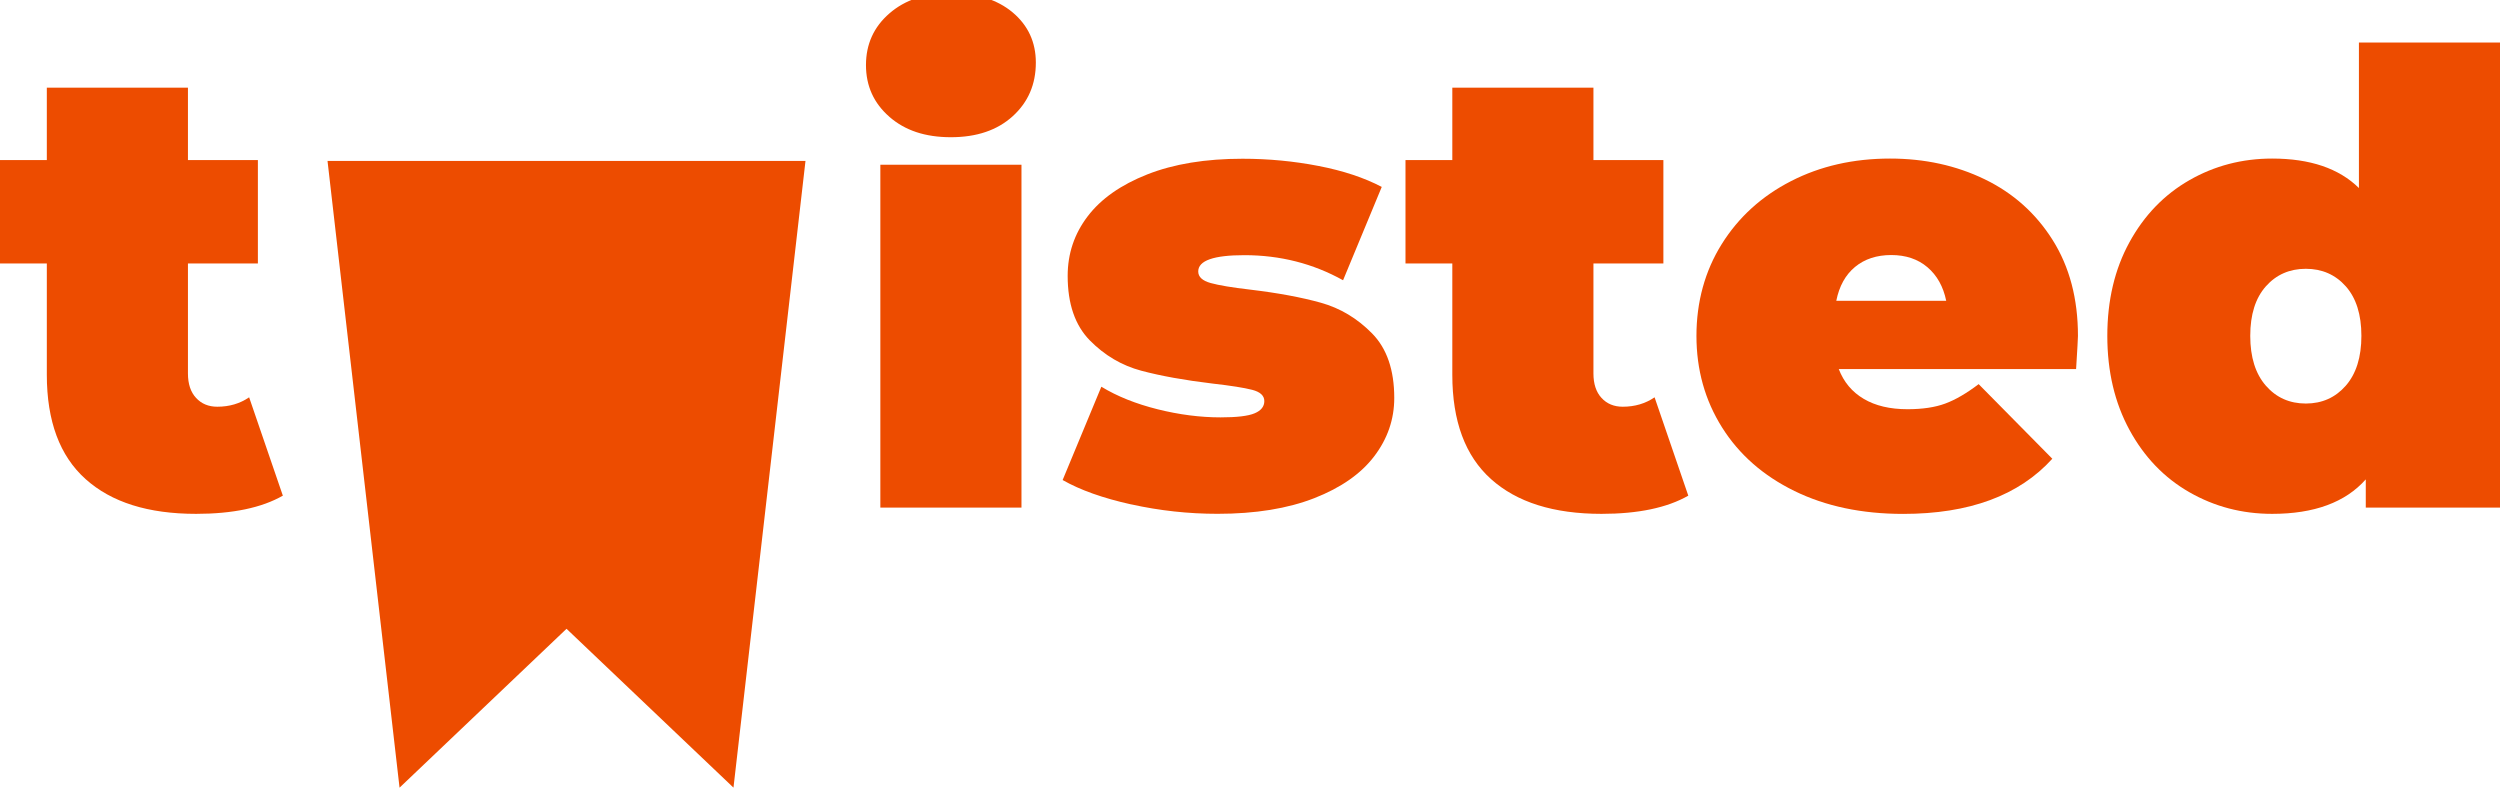
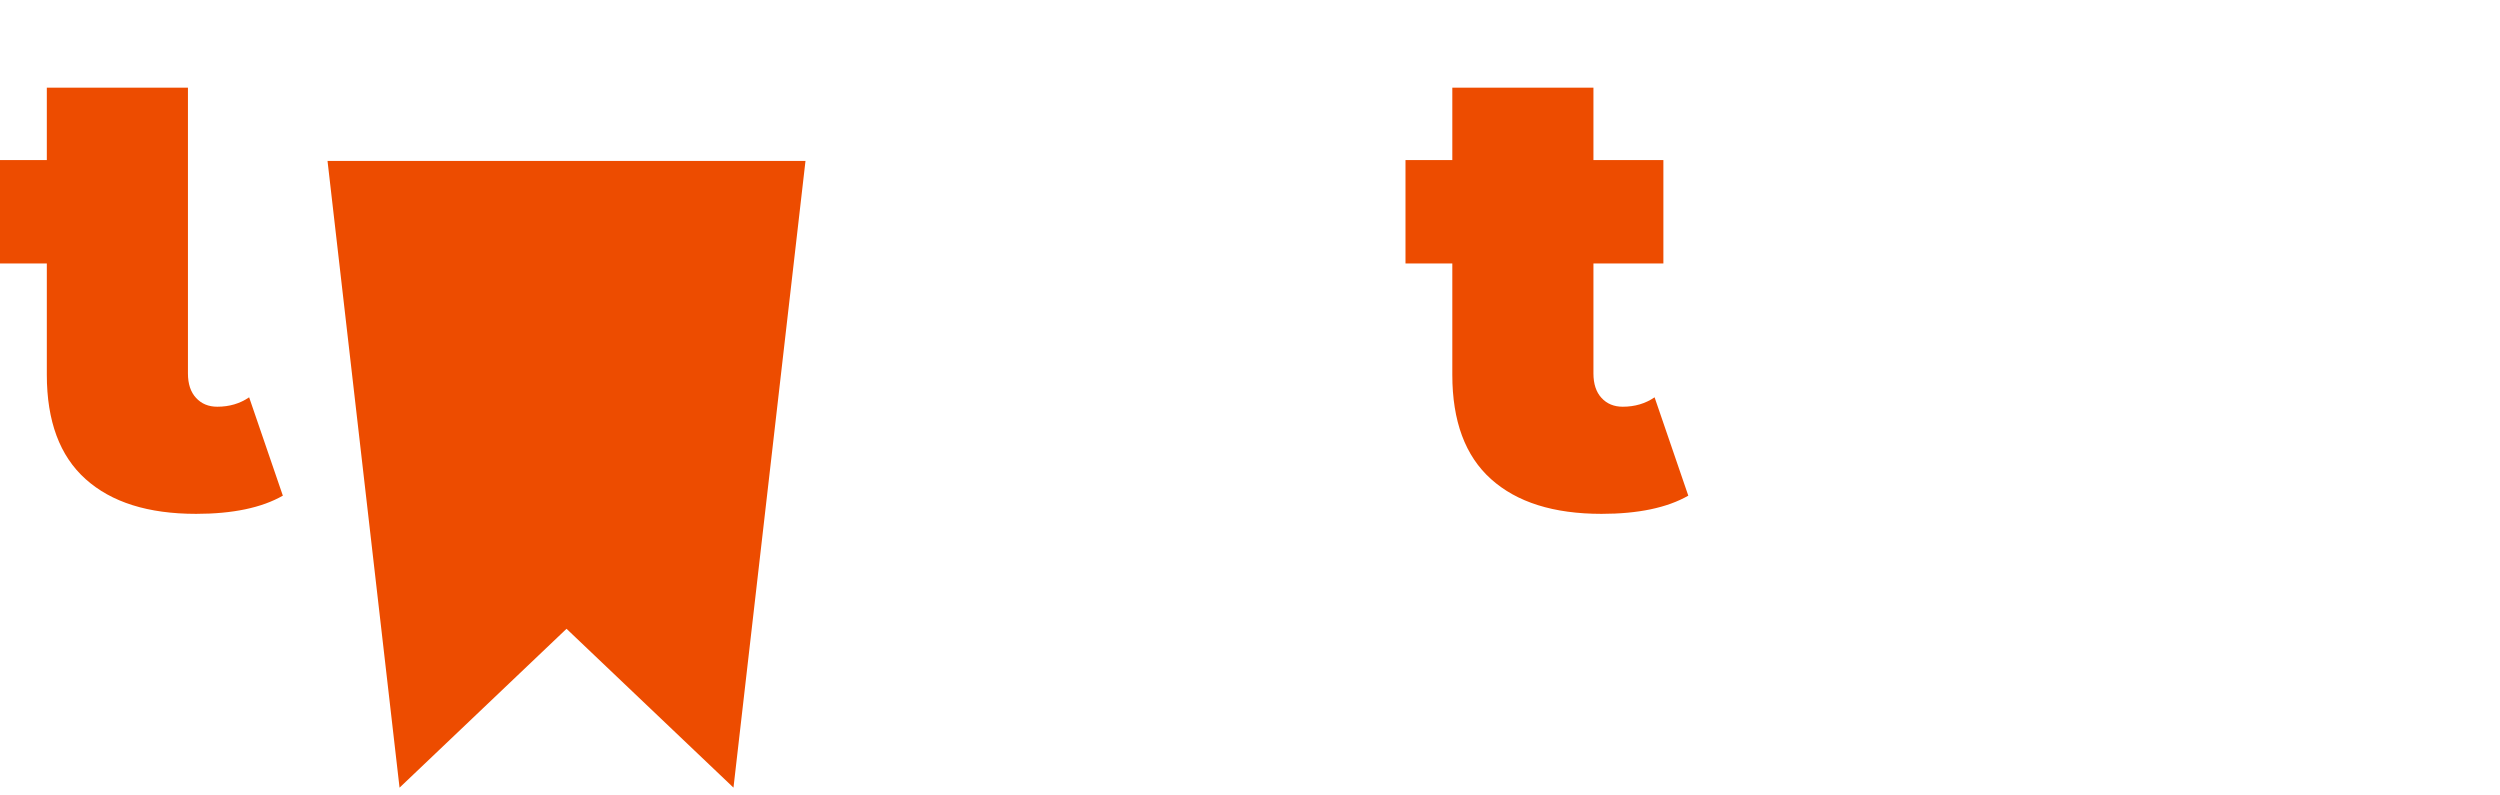
<svg xmlns="http://www.w3.org/2000/svg" width="280" height="89" viewBox="0 0 280 89" fill="none">
  <g clip-path="url(#clip0_1652_164)">
-     <path d="M31.681 55.514C29.304 56.871 26.061 57.552 21.961 57.552C16.598 57.552 12.473 56.255 9.582 53.655C6.69 51.06 5.244 47.164 5.244 41.97V29.509H0V17.928H5.244V9.821H21.05V17.928H28.883V29.509H21.05V41.83C21.05 42.998 21.352 43.913 21.961 44.569C22.565 45.225 23.357 45.553 24.338 45.553C25.689 45.553 26.878 45.2 27.903 44.499L31.681 55.519V55.514Z" fill="#ED4C00" />
-     <path d="M99.614 13.082C97.866 11.561 96.989 9.632 96.989 7.291C96.989 4.95 97.861 3.022 99.614 1.501C101.362 -0.02 103.659 -0.781 106.502 -0.781C109.344 -0.781 111.701 -0.055 113.424 1.396C115.147 2.848 116.014 4.721 116.014 7.013C116.014 9.448 115.152 11.446 113.424 13.017C111.701 14.583 109.388 15.368 106.502 15.368C103.615 15.368 101.362 14.608 99.614 13.087V13.082ZM98.599 18.45H114.405V56.851H98.599V18.455V18.45Z" fill="#ED4C00" />
-     <path d="M126.71 56.498C123.54 55.797 120.975 54.883 119.015 53.764L123.352 43.312C125.125 44.39 127.22 45.23 129.646 45.837C132.067 46.443 134.424 46.746 136.707 46.746C138.524 46.746 139.797 46.597 140.52 46.289C141.243 45.986 141.604 45.528 141.604 44.922C141.604 44.316 141.149 43.893 140.243 43.66C139.331 43.426 137.851 43.192 135.801 42.959C132.676 42.586 130.017 42.104 127.829 41.522C125.635 40.936 123.714 39.803 122.06 38.123C120.406 36.438 119.579 34.032 119.579 30.896C119.579 28.415 120.322 26.194 121.817 24.23C123.308 22.267 125.536 20.701 128.497 19.533C131.458 18.365 135.014 17.779 139.163 17.779C142.055 17.779 144.887 18.047 147.66 18.584C150.433 19.121 152.8 19.906 154.756 20.935L150.423 31.388C147.066 29.519 143.382 28.579 139.376 28.579C135.925 28.579 134.202 29.186 134.202 30.404C134.202 31.01 134.667 31.442 135.598 31.701C136.529 31.959 137.999 32.203 140.005 32.436C143.129 32.809 145.774 33.301 147.943 33.908C150.111 34.514 152.023 35.662 153.677 37.347C155.331 39.032 156.157 41.438 156.157 44.574C156.157 46.96 155.41 49.132 153.919 51.095C152.429 53.059 150.191 54.624 147.205 55.792C144.219 56.96 140.609 57.547 136.365 57.547C133.102 57.547 129.884 57.194 126.715 56.493L126.71 56.498Z" fill="#ED4C00" />
+     <path d="M31.681 55.514C29.304 56.871 26.061 57.552 21.961 57.552C16.598 57.552 12.473 56.255 9.582 53.655C6.69 51.06 5.244 47.164 5.244 41.97V29.509H0V17.928H5.244V9.821H21.05V17.928V29.509H21.05V41.83C21.05 42.998 21.352 43.913 21.961 44.569C22.565 45.225 23.357 45.553 24.338 45.553C25.689 45.553 26.878 45.2 27.903 44.499L31.681 55.519V55.514Z" fill="#ED4C00" />
    <path d="M189.091 55.514C186.714 56.871 183.471 57.552 179.371 57.552C174.008 57.552 169.884 56.255 166.992 53.655C164.1 51.06 162.659 47.164 162.659 41.97V29.509H157.415V17.928H162.659V9.821H178.465V17.928H186.299V29.509H178.465V41.83C178.465 42.998 178.767 43.913 179.371 44.569C179.975 45.225 180.767 45.553 181.748 45.553C183.1 45.553 184.288 45.2 185.313 44.499L189.091 55.519V55.514Z" fill="#ED4C00" />
-     <path d="M232.518 41.338H205.942C206.502 42.79 207.432 43.903 208.74 44.673C210.042 45.444 211.676 45.832 213.637 45.832C215.316 45.832 216.727 45.623 217.866 45.2C219.005 44.778 220.253 44.052 221.609 43.023L229.859 51.379C226.13 55.499 220.56 57.557 213.147 57.557C208.532 57.557 204.476 56.702 200.98 54.992C197.484 53.282 194.781 50.911 192.869 47.87C190.958 44.828 190.002 41.413 190.002 37.62C190.002 33.828 190.948 30.354 192.835 27.337C194.721 24.32 197.311 21.969 200.599 20.284C203.887 18.599 207.581 17.759 211.681 17.759C215.553 17.759 219.084 18.529 222.278 20.075C225.472 21.621 228.012 23.887 229.898 26.884C231.785 29.882 232.731 33.46 232.731 37.626C232.731 37.859 232.662 39.102 232.523 41.343L232.518 41.338ZM207.764 29.896C206.69 30.786 205.992 32.049 205.665 33.689H217.975C217.648 32.098 216.95 30.846 215.875 29.931C214.801 29.017 213.449 28.564 211.82 28.564C210.191 28.564 208.834 29.012 207.764 29.896Z" fill="#ED4C00" />
-     <path d="M280 4.766V56.851H264.967V53.69C262.684 56.265 259.183 57.552 254.479 57.552C251.122 57.552 248.032 56.747 245.214 55.131C242.392 53.516 240.153 51.19 238.5 48.148C236.846 45.106 236.019 41.597 236.019 37.621C236.019 33.644 236.846 30.145 238.5 27.128C240.153 24.111 242.392 21.795 245.214 20.179C248.032 18.564 251.122 17.759 254.479 17.759C258.722 17.759 261.961 18.857 264.199 21.059V4.766H280.005H280ZM262.728 43.197C263.892 41.865 264.476 40.001 264.476 37.616C264.476 35.23 263.892 33.381 262.728 32.069C261.565 30.761 260.069 30.105 258.252 30.105C256.435 30.105 254.939 30.761 253.776 32.069C252.612 33.381 252.028 35.23 252.028 37.616C252.028 40.001 252.612 41.86 253.776 43.197C254.939 44.529 256.435 45.196 258.252 45.196C260.069 45.196 261.56 44.529 262.728 43.197Z" fill="#ED4C00" />
    <path d="M82.154 88.219C75.92 82.29 69.686 76.36 63.451 70.425C57.217 76.355 50.983 82.284 44.749 88.219C42.06 64.819 39.371 41.423 36.682 18.022H90.215L82.149 88.219H82.154Z" fill="#ED4C00" />
  </g>
  <defs>
    <clipPath id="clip0_1652_164">
      <rect width="280" height="89" fill="white" />
    </clipPath>
  </defs>
</svg>